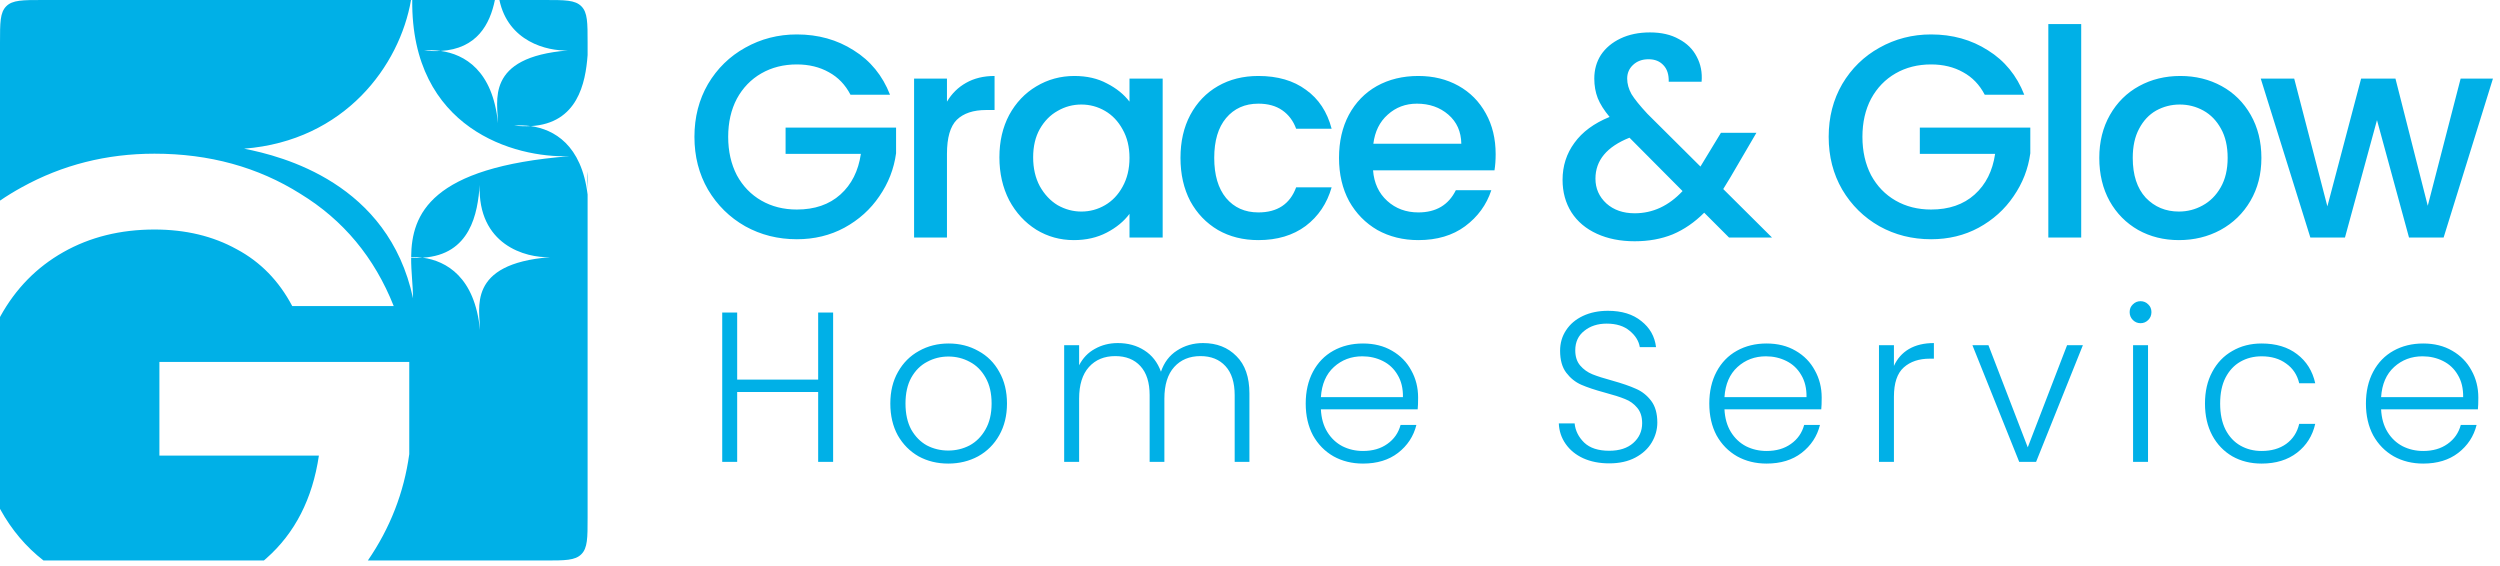
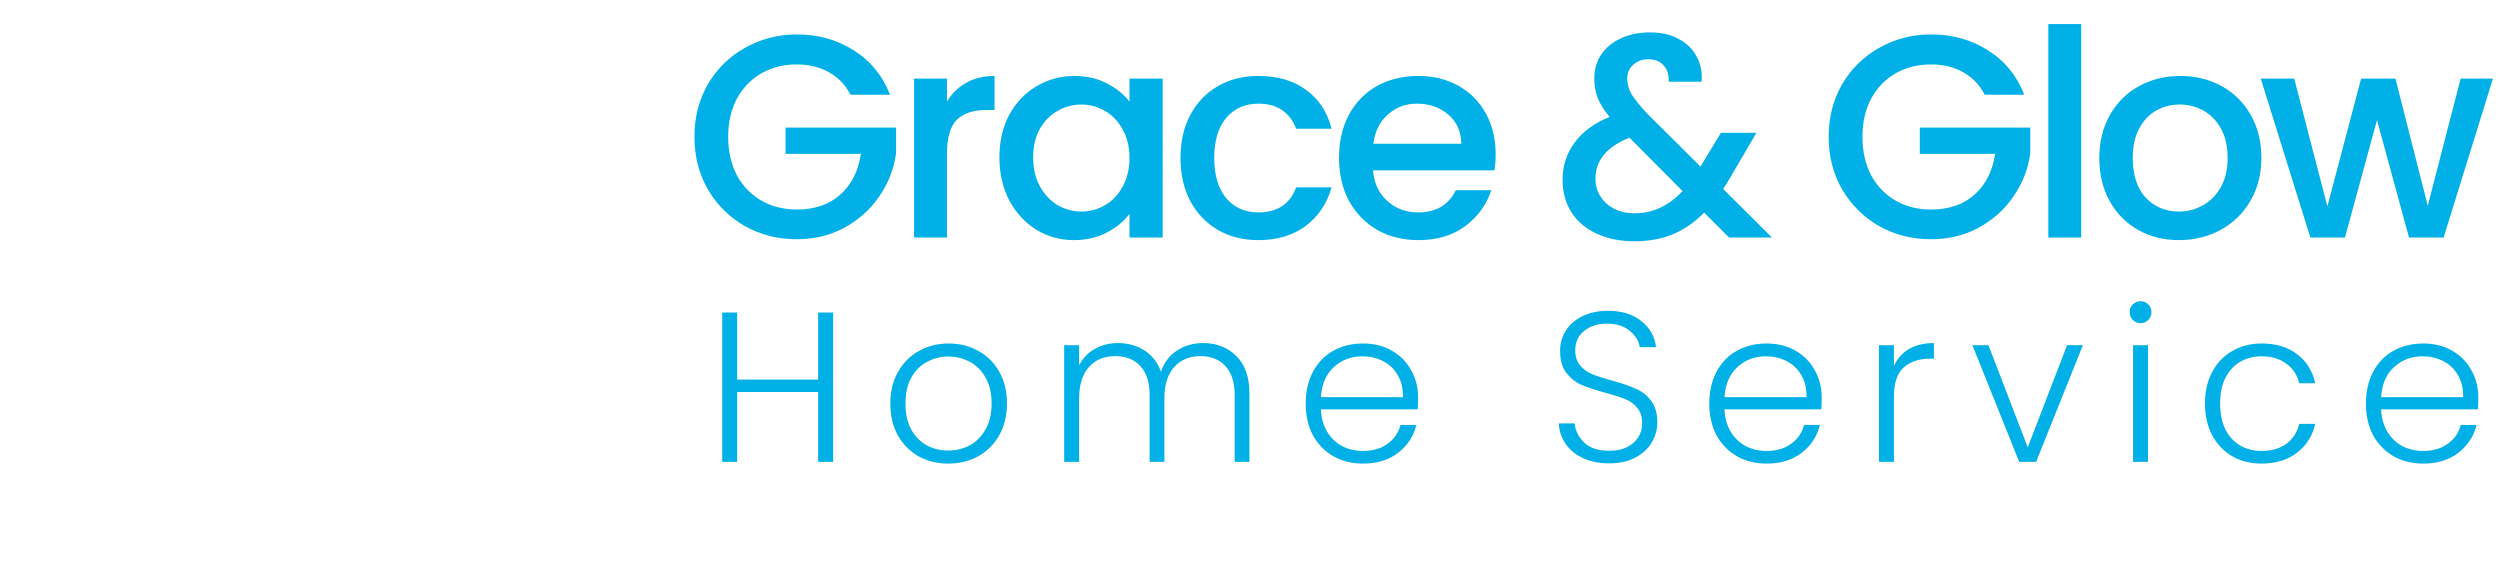
<svg xmlns="http://www.w3.org/2000/svg" width="234" height="53" viewBox="0 0 234 53" fill="none">
-   <path d="M38.471 0C37.416 6.128 32.287 13.176 22.847 13.916C26.421 14.619 36.349 17.118 38.661 27.923C38.661 26.799 38.475 25.478 38.483 24.11C38.867 24.135 39.227 24.137 39.565 24.117C41.788 24.43 44.442 25.933 44.926 30.883C44.926 28.911 43.627 24.692 51.496 24.071C49.172 24.158 44.704 22.908 44.897 17.312C44.721 19.948 44.036 23.856 39.565 24.117C39.188 24.064 38.824 24.046 38.484 24.051C38.526 20.045 40.282 15.654 53.308 14.618C48.206 14.811 38.47 12.091 38.585 0H46.322C45.861 2.256 44.655 4.569 41.251 4.768C40.691 4.689 40.159 4.686 39.695 4.722C40.259 4.782 40.776 4.795 41.251 4.768C43.474 5.081 46.127 6.584 46.61 11.533C46.61 9.561 45.312 5.343 53.181 4.722C51.171 4.797 47.56 3.872 46.745 0H51C52.886 0 53.828 0 54.414 0.586C55 1.172 55 2.114 55 4V5.151C54.807 7.783 54.066 11.548 49.682 11.804C49.122 11.725 48.589 11.722 48.125 11.758C48.689 11.818 49.207 11.831 49.682 11.804C51.85 12.109 54.426 13.547 55 18.21V48.462C55 50.347 55 51.29 54.414 51.876C53.828 52.462 52.885 52.462 51 52.462H34.432C36.517 49.425 37.81 46.107 38.307 42.506V33.88H14.92V42.643H29.849C29.248 46.692 27.607 49.9 24.927 52.266C24.852 52.332 24.776 52.398 24.699 52.462H4.072C2.439 51.193 1.093 49.605 0.037 47.693C0.024 47.669 0.013 47.644 0 47.619V29.678C0.013 29.654 0.024 29.629 0.037 29.605C1.47 27.012 3.435 25.009 5.931 23.599C8.426 22.188 11.269 21.483 14.458 21.483C17.37 21.483 19.935 22.098 22.153 23.326C24.372 24.509 26.106 26.283 27.354 28.649H36.852C35.049 24.099 32.136 20.596 28.115 18.139C24.14 15.636 19.588 14.385 14.458 14.385C9.975 14.385 5.838 15.431 2.048 17.524C1.338 17.913 0.655 18.331 0 18.778V4C0 2.114 0 1.172 0.586 0.586C1.172 0 2.114 0 4 0H38.471ZM55 17.72C54.966 17.206 54.935 16.628 55 16.036V17.72Z" fill="#00B0E7" />
  <path d="M79.606 8.866C79.12 7.93 78.445 7.228 77.581 6.76C76.717 6.274 75.718 6.031 74.584 6.031C73.342 6.031 72.235 6.31 71.263 6.868C70.291 7.426 69.526 8.218 68.968 9.244C68.428 10.27 68.158 11.458 68.158 12.808C68.158 14.158 68.428 15.355 68.968 16.399C69.526 17.425 70.291 18.217 71.263 18.775C72.235 19.333 73.342 19.612 74.584 19.612C76.258 19.612 77.617 19.144 78.661 18.208C79.705 17.272 80.344 16.003 80.578 14.401H73.531V11.944H83.872V14.347C83.674 15.805 83.152 17.146 82.306 18.37C81.478 19.594 80.389 20.575 79.039 21.313C77.707 22.033 76.222 22.393 74.584 22.393C72.82 22.393 71.209 21.988 69.751 21.178C68.293 20.35 67.132 19.207 66.268 17.749C65.422 16.291 64.999 14.644 64.999 12.808C64.999 10.972 65.422 9.325 66.268 7.867C67.132 6.409 68.293 5.275 69.751 4.465C71.227 3.637 72.838 3.223 74.584 3.223C76.582 3.223 78.355 3.718 79.903 4.708C81.469 5.68 82.603 7.066 83.305 8.866H79.606ZM88.636 9.514C89.086 8.758 89.68 8.173 90.418 7.759C91.174 7.327 92.065 7.111 93.091 7.111V10.297H92.308C91.102 10.297 90.184 10.603 89.554 11.215C88.942 11.827 88.636 12.889 88.636 14.401V22.231H85.558V7.354H88.636V9.514ZM93.544 14.725C93.544 13.231 93.85 11.908 94.462 10.756C95.092 9.604 95.938 8.713 97 8.083C98.08 7.435 99.268 7.111 100.564 7.111C101.734 7.111 102.751 7.345 103.615 7.813C104.497 8.263 105.199 8.83 105.721 9.514V7.354H108.826V22.231H105.721V20.017C105.199 20.719 104.488 21.304 103.588 21.772C102.688 22.24 101.662 22.474 100.51 22.474C99.232 22.474 98.062 22.15 97 21.502C95.938 20.836 95.092 19.918 94.462 18.748C93.85 17.56 93.544 16.219 93.544 14.725ZM105.721 14.779C105.721 13.753 105.505 12.862 105.073 12.106C104.659 11.35 104.11 10.774 103.426 10.378C102.742 9.982 102.004 9.784 101.212 9.784C100.42 9.784 99.682 9.982 98.998 10.378C98.314 10.756 97.756 11.323 97.324 12.079C96.91 12.817 96.703 13.699 96.703 14.725C96.703 15.751 96.91 16.651 97.324 17.425C97.756 18.199 98.314 18.793 98.998 19.207C99.7 19.603 100.438 19.801 101.212 19.801C102.004 19.801 102.742 19.603 103.426 19.207C104.11 18.811 104.659 18.235 105.073 17.479C105.505 16.705 105.721 15.805 105.721 14.779ZM110.493 14.779C110.493 13.249 110.799 11.908 111.411 10.756C112.041 9.586 112.905 8.686 114.003 8.056C115.101 7.426 116.361 7.111 117.783 7.111C119.583 7.111 121.068 7.543 122.238 8.407C123.426 9.253 124.227 10.468 124.641 12.052H121.32C121.05 11.314 120.618 10.738 120.024 10.324C119.43 9.91 118.683 9.703 117.783 9.703C116.523 9.703 115.515 10.153 114.759 11.053C114.021 11.935 113.652 13.177 113.652 14.779C113.652 16.381 114.021 17.632 114.759 18.532C115.515 19.432 116.523 19.882 117.783 19.882C119.565 19.882 120.744 19.099 121.32 17.533H124.641C124.209 19.045 123.399 20.251 122.211 21.151C121.023 22.033 119.547 22.474 117.783 22.474C116.361 22.474 115.101 22.159 114.003 21.529C112.905 20.881 112.041 19.981 111.411 18.829C110.799 17.659 110.493 16.309 110.493 14.779ZM139.993 14.428C139.993 14.986 139.957 15.49 139.885 15.94H128.518C128.608 17.128 129.049 18.082 129.841 18.802C130.633 19.522 131.605 19.882 132.757 19.882C134.413 19.882 135.583 19.189 136.267 17.803H139.588C139.138 19.171 138.319 20.296 137.131 21.178C135.961 22.042 134.503 22.474 132.757 22.474C131.335 22.474 130.057 22.159 128.923 21.529C127.807 20.881 126.925 19.981 126.277 18.829C125.647 17.659 125.332 16.309 125.332 14.779C125.332 13.249 125.638 11.908 126.25 10.756C126.88 9.586 127.753 8.686 128.869 8.056C130.003 7.426 131.299 7.111 132.757 7.111C134.161 7.111 135.412 7.417 136.51 8.029C137.608 8.641 138.463 9.505 139.075 10.621C139.687 11.719 139.993 12.988 139.993 14.428ZM136.78 13.456C136.762 12.322 136.357 11.413 135.565 10.729C134.773 10.045 133.792 9.703 132.622 9.703C131.56 9.703 130.651 10.045 129.895 10.729C129.139 11.395 128.689 12.304 128.545 13.456H136.78ZM161.835 22.231L159.513 19.909C158.613 20.809 157.632 21.484 156.57 21.934C155.508 22.366 154.32 22.582 153.006 22.582C151.674 22.582 150.495 22.348 149.469 21.88C148.443 21.412 147.651 20.746 147.093 19.882C146.535 19 146.256 17.983 146.256 16.831C146.256 15.535 146.625 14.383 147.363 13.375C148.101 12.349 149.199 11.539 150.657 10.945C150.135 10.315 149.766 9.73 149.55 9.19C149.334 8.632 149.226 8.02 149.226 7.354C149.226 6.526 149.433 5.788 149.847 5.14C150.279 4.492 150.891 3.979 151.683 3.601C152.475 3.223 153.393 3.034 154.437 3.034C155.499 3.034 156.399 3.241 157.137 3.655C157.893 4.051 158.451 4.6 158.811 5.302C159.189 6.004 159.342 6.787 159.27 7.651H156.192C156.21 6.985 156.048 6.472 155.706 6.112C155.364 5.734 154.896 5.545 154.302 5.545C153.708 5.545 153.222 5.725 152.844 6.085C152.484 6.427 152.304 6.85 152.304 7.354C152.304 7.84 152.439 8.326 152.709 8.812C152.997 9.28 153.492 9.892 154.194 10.648L159.162 15.589L161.079 12.43H164.4L161.97 16.588L161.295 17.695L165.858 22.231H161.835ZM153.006 19.963C154.698 19.963 156.192 19.27 157.488 17.884L152.52 12.889C150.396 13.735 149.334 15.013 149.334 16.723C149.334 17.641 149.676 18.415 150.36 19.045C151.044 19.657 151.926 19.963 153.006 19.963ZM185.771 8.866C185.285 7.93 184.61 7.228 183.746 6.76C182.882 6.274 181.883 6.031 180.749 6.031C179.507 6.031 178.4 6.31 177.428 6.868C176.456 7.426 175.691 8.218 175.133 9.244C174.593 10.27 174.323 11.458 174.323 12.808C174.323 14.158 174.593 15.355 175.133 16.399C175.691 17.425 176.456 18.217 177.428 18.775C178.4 19.333 179.507 19.612 180.749 19.612C182.423 19.612 183.782 19.144 184.826 18.208C185.87 17.272 186.509 16.003 186.743 14.401H179.696V11.944H190.037V14.347C189.839 15.805 189.317 17.146 188.471 18.37C187.643 19.594 186.554 20.575 185.204 21.313C183.872 22.033 182.387 22.393 180.749 22.393C178.985 22.393 177.374 21.988 175.916 21.178C174.458 20.35 173.297 19.207 172.433 17.749C171.587 16.291 171.164 14.644 171.164 12.808C171.164 10.972 171.587 9.325 172.433 7.867C173.297 6.409 174.458 5.275 175.916 4.465C177.392 3.637 179.003 3.223 180.749 3.223C182.747 3.223 184.52 3.718 186.068 4.708C187.634 5.68 188.768 7.066 189.47 8.866H185.771ZM194.801 2.251V22.231H191.723V2.251H194.801ZM203.945 22.474C202.541 22.474 201.272 22.159 200.138 21.529C199.004 20.881 198.113 19.981 197.465 18.829C196.817 17.659 196.493 16.309 196.493 14.779C196.493 13.267 196.826 11.926 197.492 10.756C198.158 9.586 199.067 8.686 200.219 8.056C201.371 7.426 202.658 7.111 204.08 7.111C205.502 7.111 206.789 7.426 207.941 8.056C209.093 8.686 210.002 9.586 210.668 10.756C211.334 11.926 211.667 13.267 211.667 14.779C211.667 16.291 211.325 17.632 210.641 18.802C209.957 19.972 209.021 20.881 207.833 21.529C206.663 22.159 205.367 22.474 203.945 22.474ZM203.945 19.801C204.737 19.801 205.475 19.612 206.159 19.234C206.861 18.856 207.428 18.289 207.86 17.533C208.292 16.777 208.508 15.859 208.508 14.779C208.508 13.699 208.301 12.79 207.887 12.052C207.473 11.296 206.924 10.729 206.24 10.351C205.556 9.973 204.818 9.784 204.026 9.784C203.234 9.784 202.496 9.973 201.812 10.351C201.146 10.729 200.615 11.296 200.219 12.052C199.823 12.79 199.625 13.699 199.625 14.779C199.625 16.381 200.03 17.623 200.84 18.505C201.668 19.369 202.703 19.801 203.945 19.801ZM233.34 7.354L228.723 22.231H225.483L222.486 11.242L219.489 22.231H216.249L211.605 7.354H214.737L217.842 19.315L221.001 7.354H224.214L227.238 19.261L230.316 7.354H233.34Z" fill="#00B0E7" />
  <path d="M77.98 29.251V43.231H76.58V36.691H69V43.231H67.6V29.251H69V35.531H76.58V29.251H77.98ZM88.754 43.391C87.728 43.391 86.801 43.164 85.974 42.711C85.161 42.244 84.514 41.591 84.034 40.751C83.568 39.898 83.334 38.904 83.334 37.771C83.334 36.638 83.574 35.651 84.054 34.811C84.534 33.958 85.188 33.304 86.014 32.851C86.841 32.384 87.768 32.151 88.794 32.151C89.821 32.151 90.748 32.384 91.574 32.851C92.414 33.304 93.068 33.958 93.534 34.811C94.014 35.651 94.254 36.638 94.254 37.771C94.254 38.891 94.014 39.878 93.534 40.731C93.054 41.584 92.394 42.244 91.554 42.711C90.714 43.164 89.781 43.391 88.754 43.391ZM88.754 42.171C89.474 42.171 90.141 42.011 90.754 41.691C91.368 41.358 91.861 40.864 92.234 40.211C92.621 39.544 92.814 38.731 92.814 37.771C92.814 36.811 92.628 36.004 92.254 35.351C91.881 34.684 91.388 34.191 90.774 33.871C90.161 33.538 89.494 33.371 88.774 33.371C88.054 33.371 87.388 33.538 86.774 33.871C86.161 34.191 85.668 34.684 85.294 35.351C84.934 36.004 84.754 36.811 84.754 37.771C84.754 38.731 84.934 39.544 85.294 40.211C85.668 40.864 86.154 41.358 86.754 41.691C87.368 42.011 88.034 42.171 88.754 42.171ZM112.606 32.111C113.886 32.111 114.926 32.518 115.726 33.331C116.54 34.131 116.946 35.298 116.946 36.831V43.231H115.566V36.991C115.566 35.804 115.28 34.898 114.706 34.271C114.133 33.644 113.353 33.331 112.366 33.331C111.34 33.331 110.52 33.671 109.906 34.351C109.293 35.031 108.986 36.018 108.986 37.311V43.231H107.606V36.991C107.606 35.804 107.32 34.898 106.746 34.271C106.173 33.644 105.386 33.331 104.386 33.331C103.36 33.331 102.54 33.671 101.926 34.351C101.313 35.031 101.006 36.018 101.006 37.311V43.231H99.606V32.311H101.006V34.191C101.353 33.511 101.846 32.998 102.486 32.651C103.126 32.291 103.84 32.111 104.626 32.111C105.573 32.111 106.4 32.338 107.106 32.791C107.826 33.244 108.346 33.911 108.666 34.791C108.96 33.924 109.46 33.264 110.166 32.811C110.886 32.344 111.7 32.111 112.606 32.111ZM132.735 37.211C132.735 37.691 132.722 38.058 132.695 38.311H123.635C123.675 39.138 123.875 39.844 124.235 40.431C124.595 41.018 125.069 41.464 125.655 41.771C126.242 42.064 126.882 42.211 127.575 42.211C128.482 42.211 129.242 41.991 129.855 41.551C130.482 41.111 130.895 40.518 131.095 39.771H132.575C132.309 40.838 131.735 41.711 130.855 42.391C129.989 43.058 128.895 43.391 127.575 43.391C126.549 43.391 125.629 43.164 124.815 42.711C124.002 42.244 123.362 41.591 122.895 40.751C122.442 39.898 122.215 38.904 122.215 37.771C122.215 36.638 122.442 35.644 122.895 34.791C123.349 33.938 123.982 33.284 124.795 32.831C125.609 32.378 126.535 32.151 127.575 32.151C128.615 32.151 129.522 32.378 130.295 32.831C131.082 33.284 131.682 33.898 132.095 34.671C132.522 35.431 132.735 36.278 132.735 37.211ZM131.315 37.171C131.329 36.358 131.162 35.664 130.815 35.091C130.482 34.518 130.022 34.084 129.435 33.791C128.849 33.498 128.209 33.351 127.515 33.351C126.475 33.351 125.589 33.684 124.855 34.351C124.122 35.018 123.715 35.958 123.635 37.171H131.315ZM150.625 43.371C149.705 43.371 148.892 43.211 148.185 42.891C147.492 42.571 146.945 42.124 146.545 41.551C146.145 40.978 145.932 40.338 145.905 39.631H147.385C147.452 40.311 147.752 40.911 148.285 41.431C148.818 41.938 149.598 42.191 150.625 42.191C151.572 42.191 152.318 41.951 152.865 41.471C153.425 40.978 153.705 40.358 153.705 39.611C153.705 39.011 153.552 38.531 153.245 38.171C152.938 37.798 152.558 37.524 152.105 37.351C151.652 37.164 151.025 36.964 150.225 36.751C149.292 36.498 148.552 36.251 148.005 36.011C147.458 35.771 146.992 35.398 146.605 34.891C146.218 34.384 146.025 33.698 146.025 32.831C146.025 32.111 146.212 31.471 146.585 30.911C146.958 30.338 147.485 29.891 148.165 29.571C148.845 29.251 149.625 29.091 150.505 29.091C151.798 29.091 152.838 29.411 153.625 30.051C154.425 30.678 154.885 31.491 155.005 32.491H153.485C153.392 31.918 153.078 31.411 152.545 30.971C152.012 30.518 151.292 30.291 150.385 30.291C149.545 30.291 148.845 30.518 148.285 30.971C147.725 31.411 147.445 32.018 147.445 32.791C147.445 33.378 147.598 33.851 147.905 34.211C148.212 34.571 148.592 34.844 149.045 35.031C149.512 35.218 150.138 35.418 150.925 35.631C151.832 35.884 152.565 36.138 153.125 36.391C153.685 36.631 154.158 37.004 154.545 37.511C154.932 38.018 155.125 38.698 155.125 39.551C155.125 40.204 154.952 40.824 154.605 41.411C154.258 41.998 153.745 42.471 153.065 42.831C152.385 43.191 151.572 43.371 150.625 43.371ZM170.51 37.211C170.51 37.691 170.497 38.058 170.47 38.311H161.41C161.45 39.138 161.65 39.844 162.01 40.431C162.37 41.018 162.844 41.464 163.43 41.771C164.017 42.064 164.657 42.211 165.35 42.211C166.257 42.211 167.017 41.991 167.63 41.551C168.257 41.111 168.67 40.518 168.87 39.771H170.35C170.084 40.838 169.51 41.711 168.63 42.391C167.764 43.058 166.67 43.391 165.35 43.391C164.324 43.391 163.404 43.164 162.59 42.711C161.777 42.244 161.137 41.591 160.67 40.751C160.217 39.898 159.99 38.904 159.99 37.771C159.99 36.638 160.217 35.644 160.67 34.791C161.124 33.938 161.757 33.284 162.57 32.831C163.384 32.378 164.31 32.151 165.35 32.151C166.39 32.151 167.297 32.378 168.07 32.831C168.857 33.284 169.457 33.898 169.87 34.671C170.297 35.431 170.51 36.278 170.51 37.211ZM169.09 37.171C169.104 36.358 168.937 35.664 168.59 35.091C168.257 34.518 167.797 34.084 167.21 33.791C166.624 33.498 165.984 33.351 165.29 33.351C164.25 33.351 163.364 33.684 162.63 34.351C161.897 35.018 161.49 35.958 161.41 37.171H169.09ZM177.272 34.251C177.579 33.571 178.045 33.044 178.672 32.671C179.312 32.298 180.092 32.111 181.012 32.111V33.571H180.632C179.619 33.571 178.805 33.844 178.192 34.391C177.579 34.938 177.272 35.851 177.272 37.131V43.231H175.872V32.311H177.272V34.251ZM189.798 41.871L193.478 32.311H194.958L190.578 43.231H188.998L184.618 32.311H186.118L189.798 41.871ZM200.355 30.251C200.075 30.251 199.835 30.151 199.635 29.951C199.435 29.751 199.335 29.504 199.335 29.211C199.335 28.918 199.435 28.678 199.635 28.491C199.835 28.291 200.075 28.191 200.355 28.191C200.635 28.191 200.875 28.291 201.075 28.491C201.275 28.678 201.375 28.918 201.375 29.211C201.375 29.504 201.275 29.751 201.075 29.951C200.875 30.151 200.635 30.251 200.355 30.251ZM201.055 32.311V43.231H199.655V32.311H201.055ZM206.386 37.771C206.386 36.638 206.612 35.651 207.066 34.811C207.519 33.958 208.146 33.304 208.946 32.851C209.746 32.384 210.659 32.151 211.686 32.151C213.032 32.151 214.139 32.484 215.006 33.151C215.886 33.818 216.452 34.724 216.706 35.871H215.206C215.019 35.084 214.612 34.471 213.986 34.031C213.372 33.578 212.606 33.351 211.686 33.351C210.952 33.351 210.292 33.518 209.706 33.851C209.119 34.184 208.652 34.684 208.306 35.351C207.972 36.004 207.806 36.811 207.806 37.771C207.806 38.731 207.972 39.544 208.306 40.211C208.652 40.878 209.119 41.378 209.706 41.711C210.292 42.044 210.952 42.211 211.686 42.211C212.606 42.211 213.372 41.991 213.986 41.551C214.612 41.098 215.019 40.471 215.206 39.671H216.706C216.452 40.791 215.886 41.691 215.006 42.371C214.126 43.051 213.019 43.391 211.686 43.391C210.659 43.391 209.746 43.164 208.946 42.711C208.146 42.244 207.519 41.591 207.066 40.751C206.612 39.898 206.386 38.904 206.386 37.771ZM231.971 37.211C231.971 37.691 231.958 38.058 231.931 38.311H222.871C222.911 39.138 223.111 39.844 223.471 40.431C223.831 41.018 224.305 41.464 224.891 41.771C225.478 42.064 226.118 42.211 226.811 42.211C227.718 42.211 228.478 41.991 229.091 41.551C229.718 41.111 230.131 40.518 230.331 39.771H231.811C231.545 40.838 230.971 41.711 230.091 42.391C229.225 43.058 228.131 43.391 226.811 43.391C225.785 43.391 224.865 43.164 224.051 42.711C223.238 42.244 222.598 41.591 222.131 40.751C221.678 39.898 221.451 38.904 221.451 37.771C221.451 36.638 221.678 35.644 222.131 34.791C222.585 33.938 223.218 33.284 224.031 32.831C224.845 32.378 225.771 32.151 226.811 32.151C227.851 32.151 228.758 32.378 229.531 32.831C230.318 33.284 230.918 33.898 231.331 34.671C231.758 35.431 231.971 36.278 231.971 37.211ZM230.551 37.171C230.565 36.358 230.398 35.664 230.051 35.091C229.718 34.518 229.258 34.084 228.671 33.791C228.085 33.498 227.445 33.351 226.751 33.351C225.711 33.351 224.825 33.684 224.091 34.351C223.358 35.018 222.951 35.958 222.871 37.171H230.551Z" fill="#00B0E7" />
</svg>